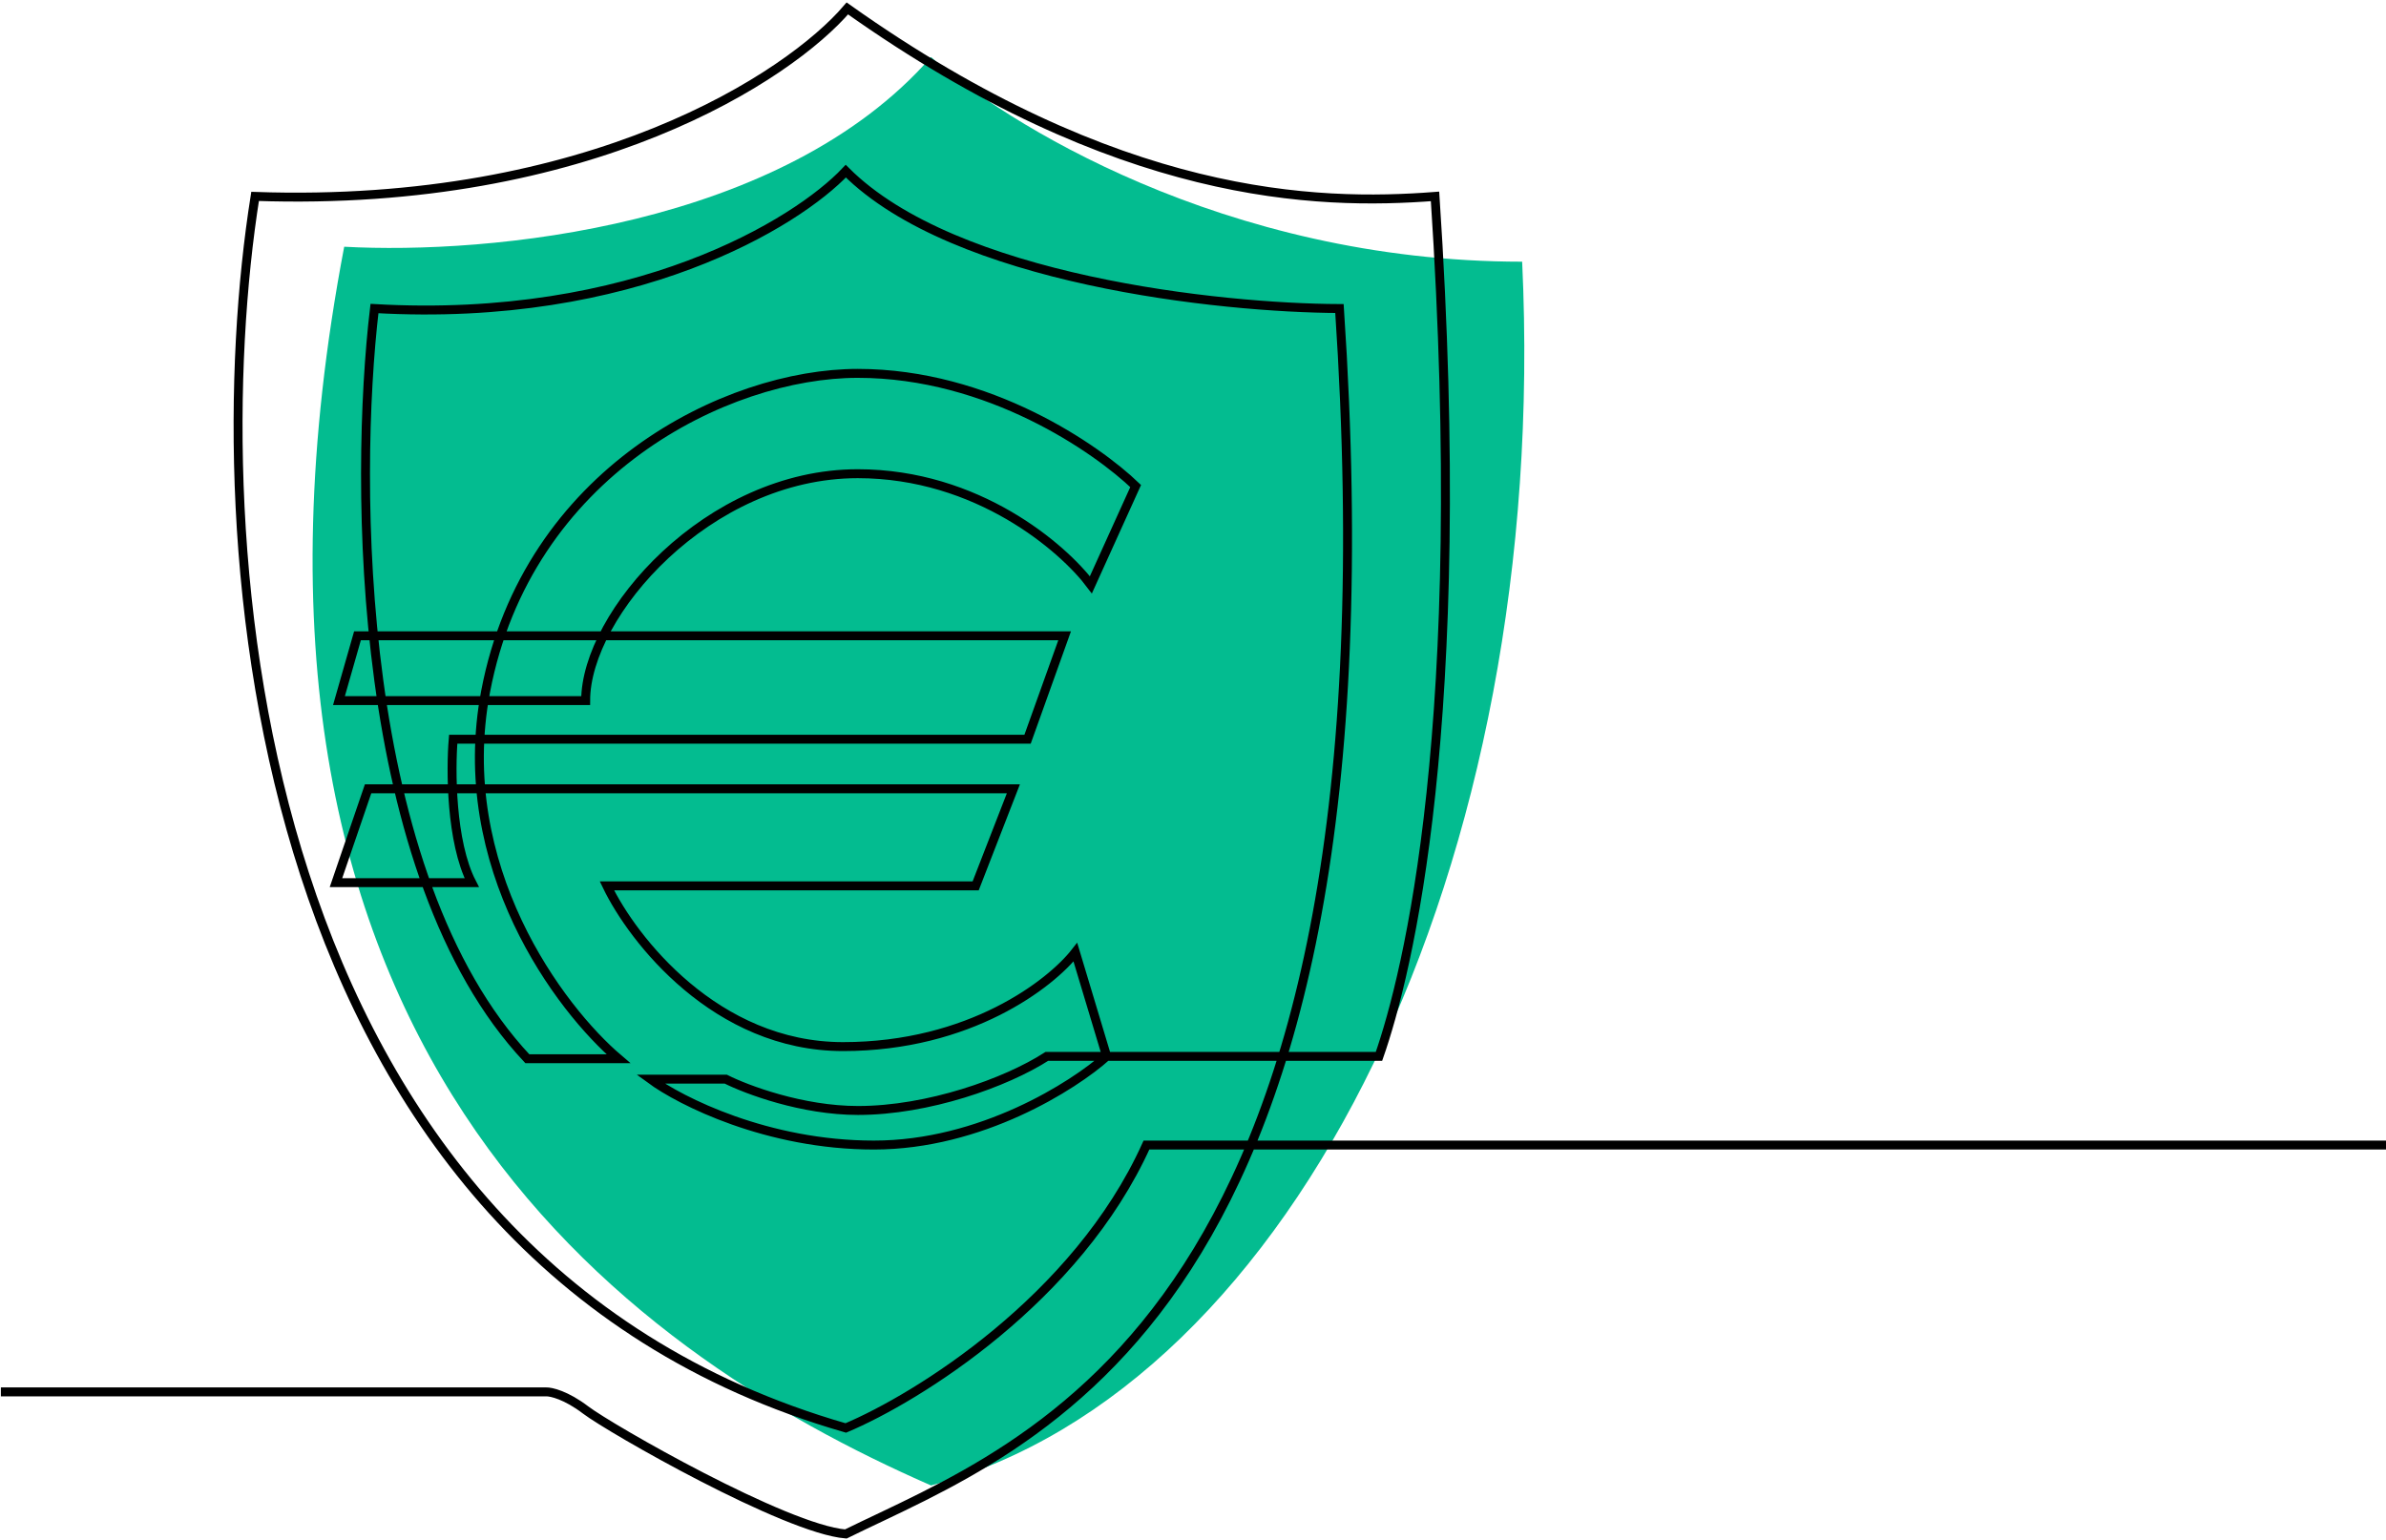
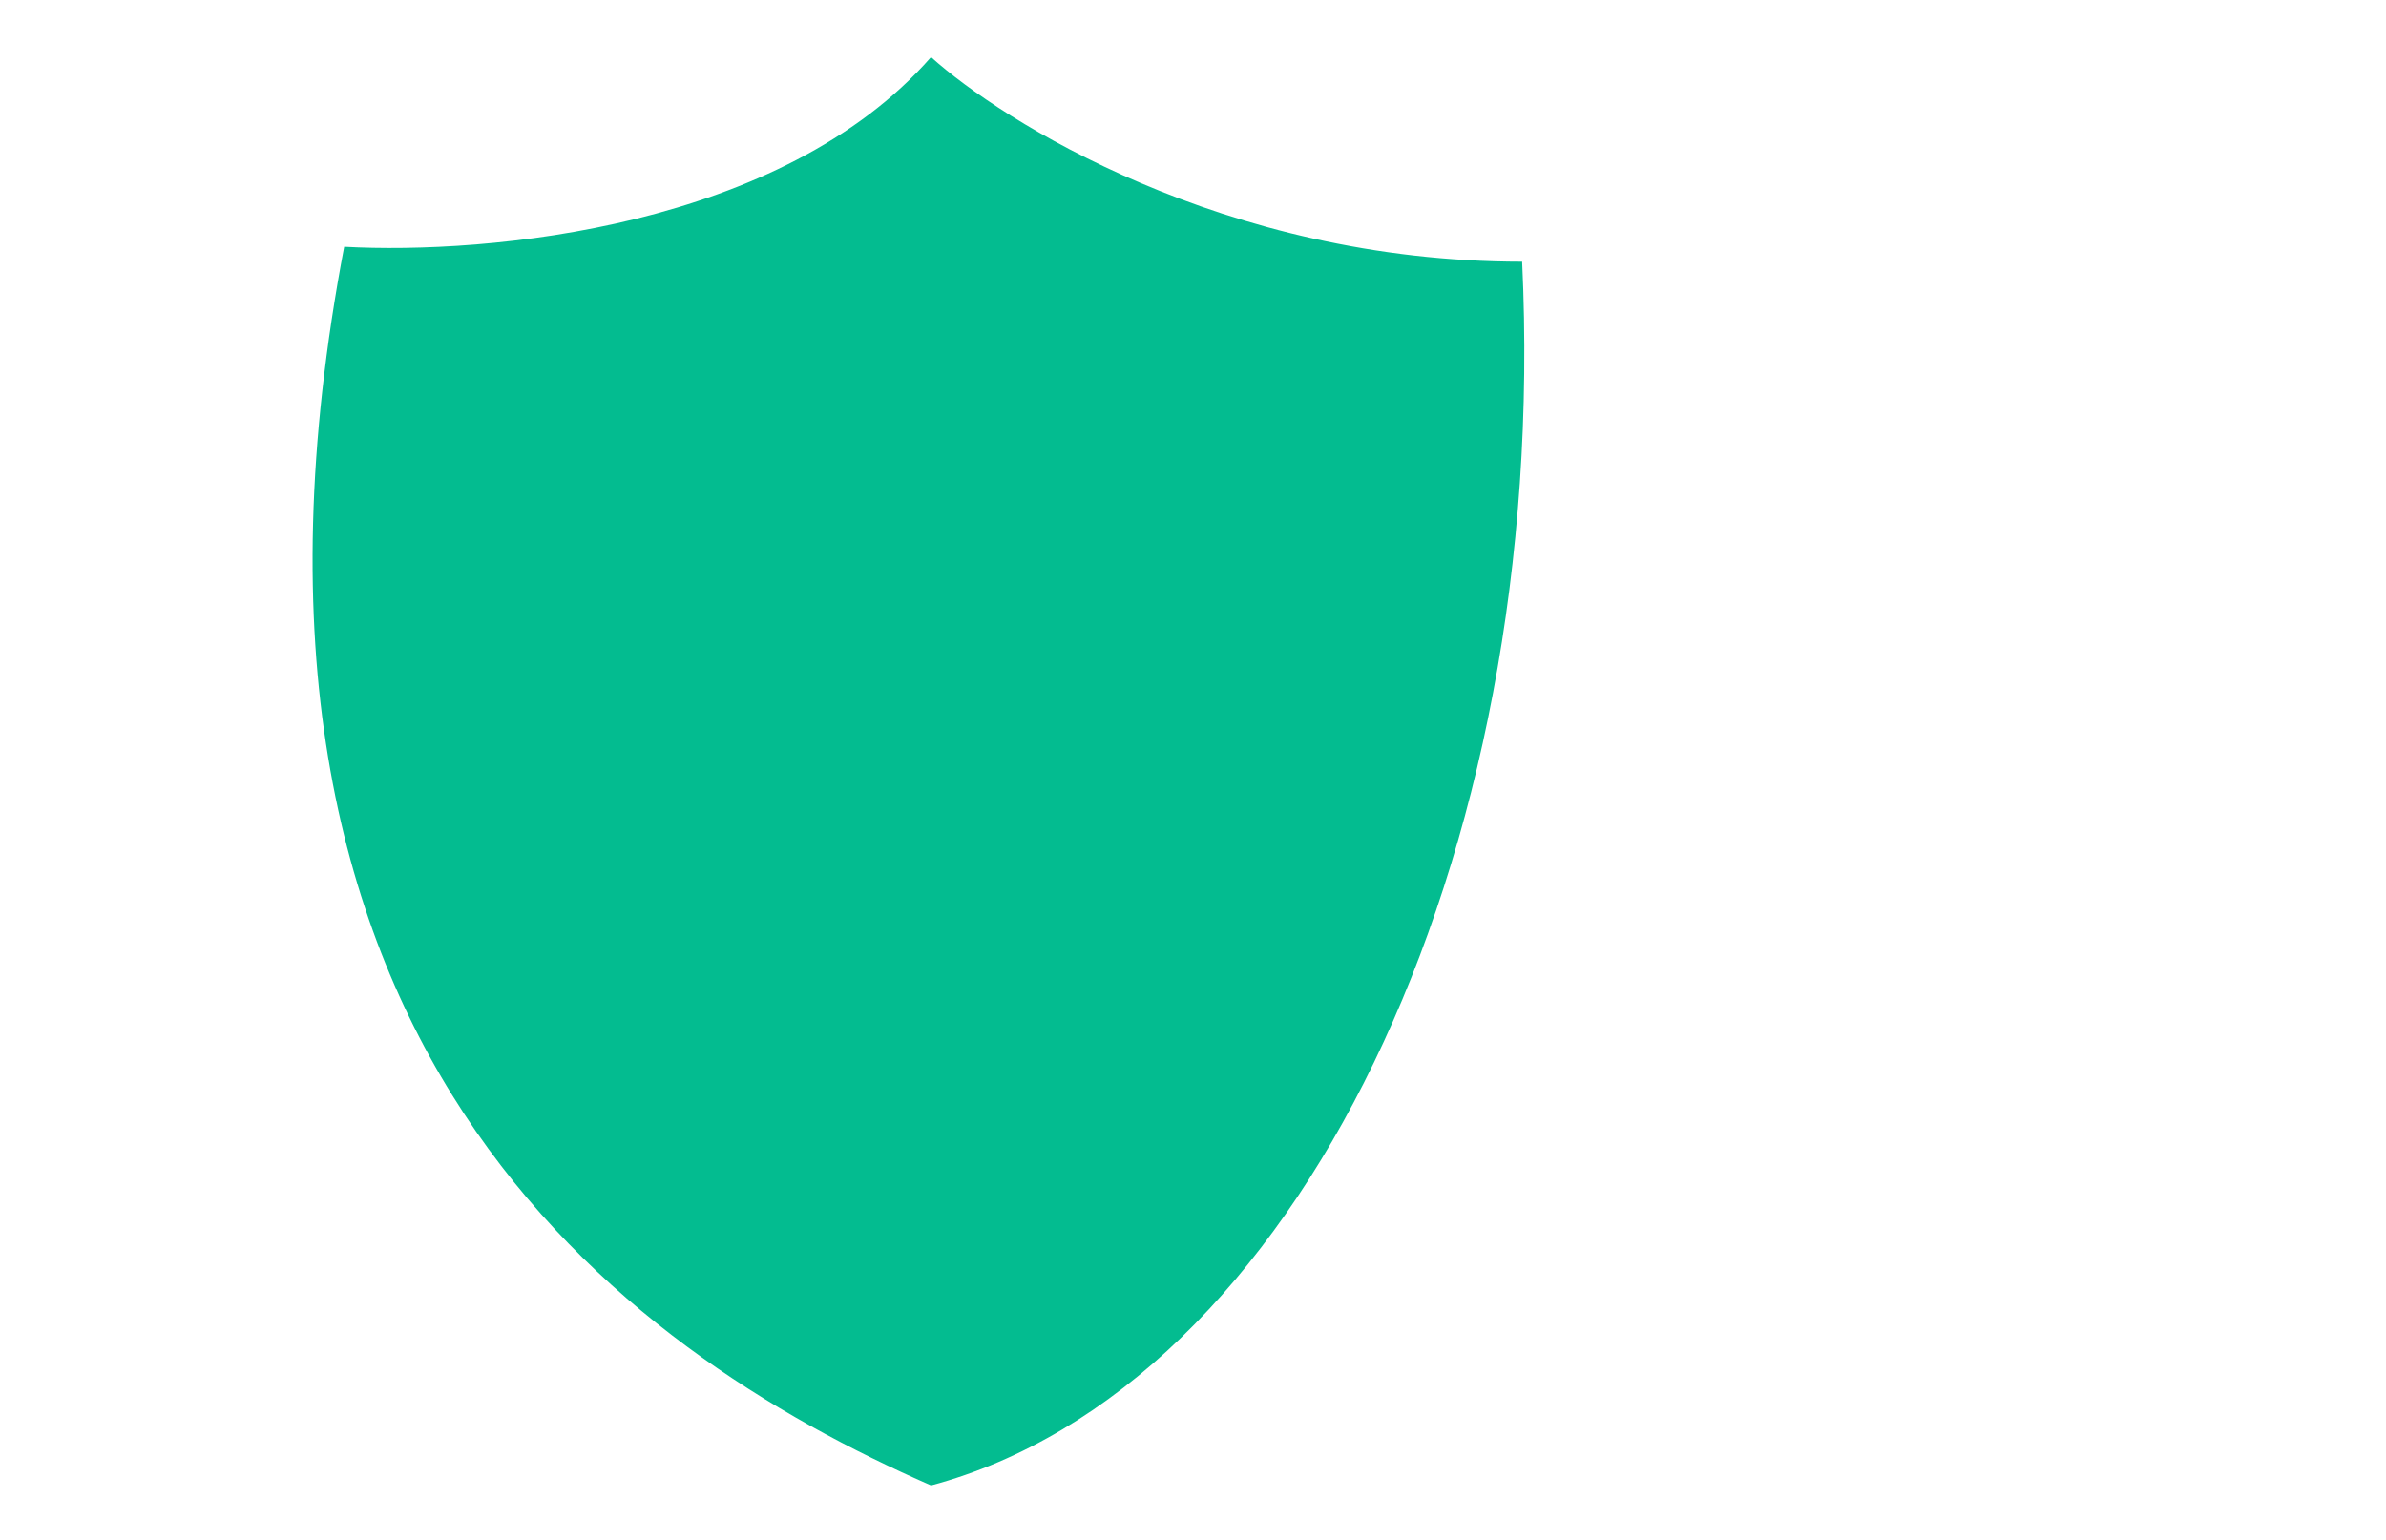
<svg xmlns="http://www.w3.org/2000/svg" viewBox="0 0 801 517" fill="none">
  <path d="M312.56 19.17C262.412 76.482 163.973 85.503 115.55 82.85C64.606 350.306 208.1 453.04 312.56 498.81C434.96 465.975 520.53 289.86 511 87.875C410.704 87.875 336.108 40.397 312.56 19.17Z" fill="#03BC90" />
-   <path d="M0.293 467.385H183.314C185.009 467.331 190.042 468.474 196.609 473.473C204.819 479.721 263.668 513.432 283.938 515.103C346.002 484.579 472.475 443.63 449.668 103.606C409.652 103.456 320.483 94.019 283.938 57.474C267.479 74.925 212.791 108.582 125.712 103.606C118.801 162.004 119.388 294.144 177.027 355.514H207.608C188.084 338.928 151.836 291.034 163.032 232.152C177.027 158.549 243.891 125.376 287.949 125.376C332.007 125.376 368.29 150.774 381.249 163.214L366.217 196.387C356.887 183.947 328.172 159.067 287.949 159.067C237.671 159.067 196.609 206.235 196.609 235.262H113.79L120.01 213.492H357.405L344.965 248.22H152.147C151.283 258.241 151.317 282.704 158.367 296.388H112.79L123.573 264.871H340.204L327.535 297.472H203.748C212.401 315.461 240.365 351.441 282.994 351.441C325.622 351.441 352.766 330.308 361.009 319.742L371.53 354.72C360.417 364.648 329.229 384.505 293.378 384.505C257.526 384.505 228.433 369.749 218.368 362.371H243.644C250.612 365.878 269.249 372.892 288.049 372.892C311.549 372.892 337.646 363.601 351.445 354.72H462.935C472.614 327.044 493.517 243.033 481.754 65.951C442.011 68.998 375.43 67.361 284.458 2.833C265.119 25.495 198.281 69.844 85.639 65.951C67.579 179.579 81.956 421.369 283.938 479.504C307.835 469.426 361.478 436.315 384.874 384.505H837.728" class="line" stroke="black" stroke-width="3" />
</svg>